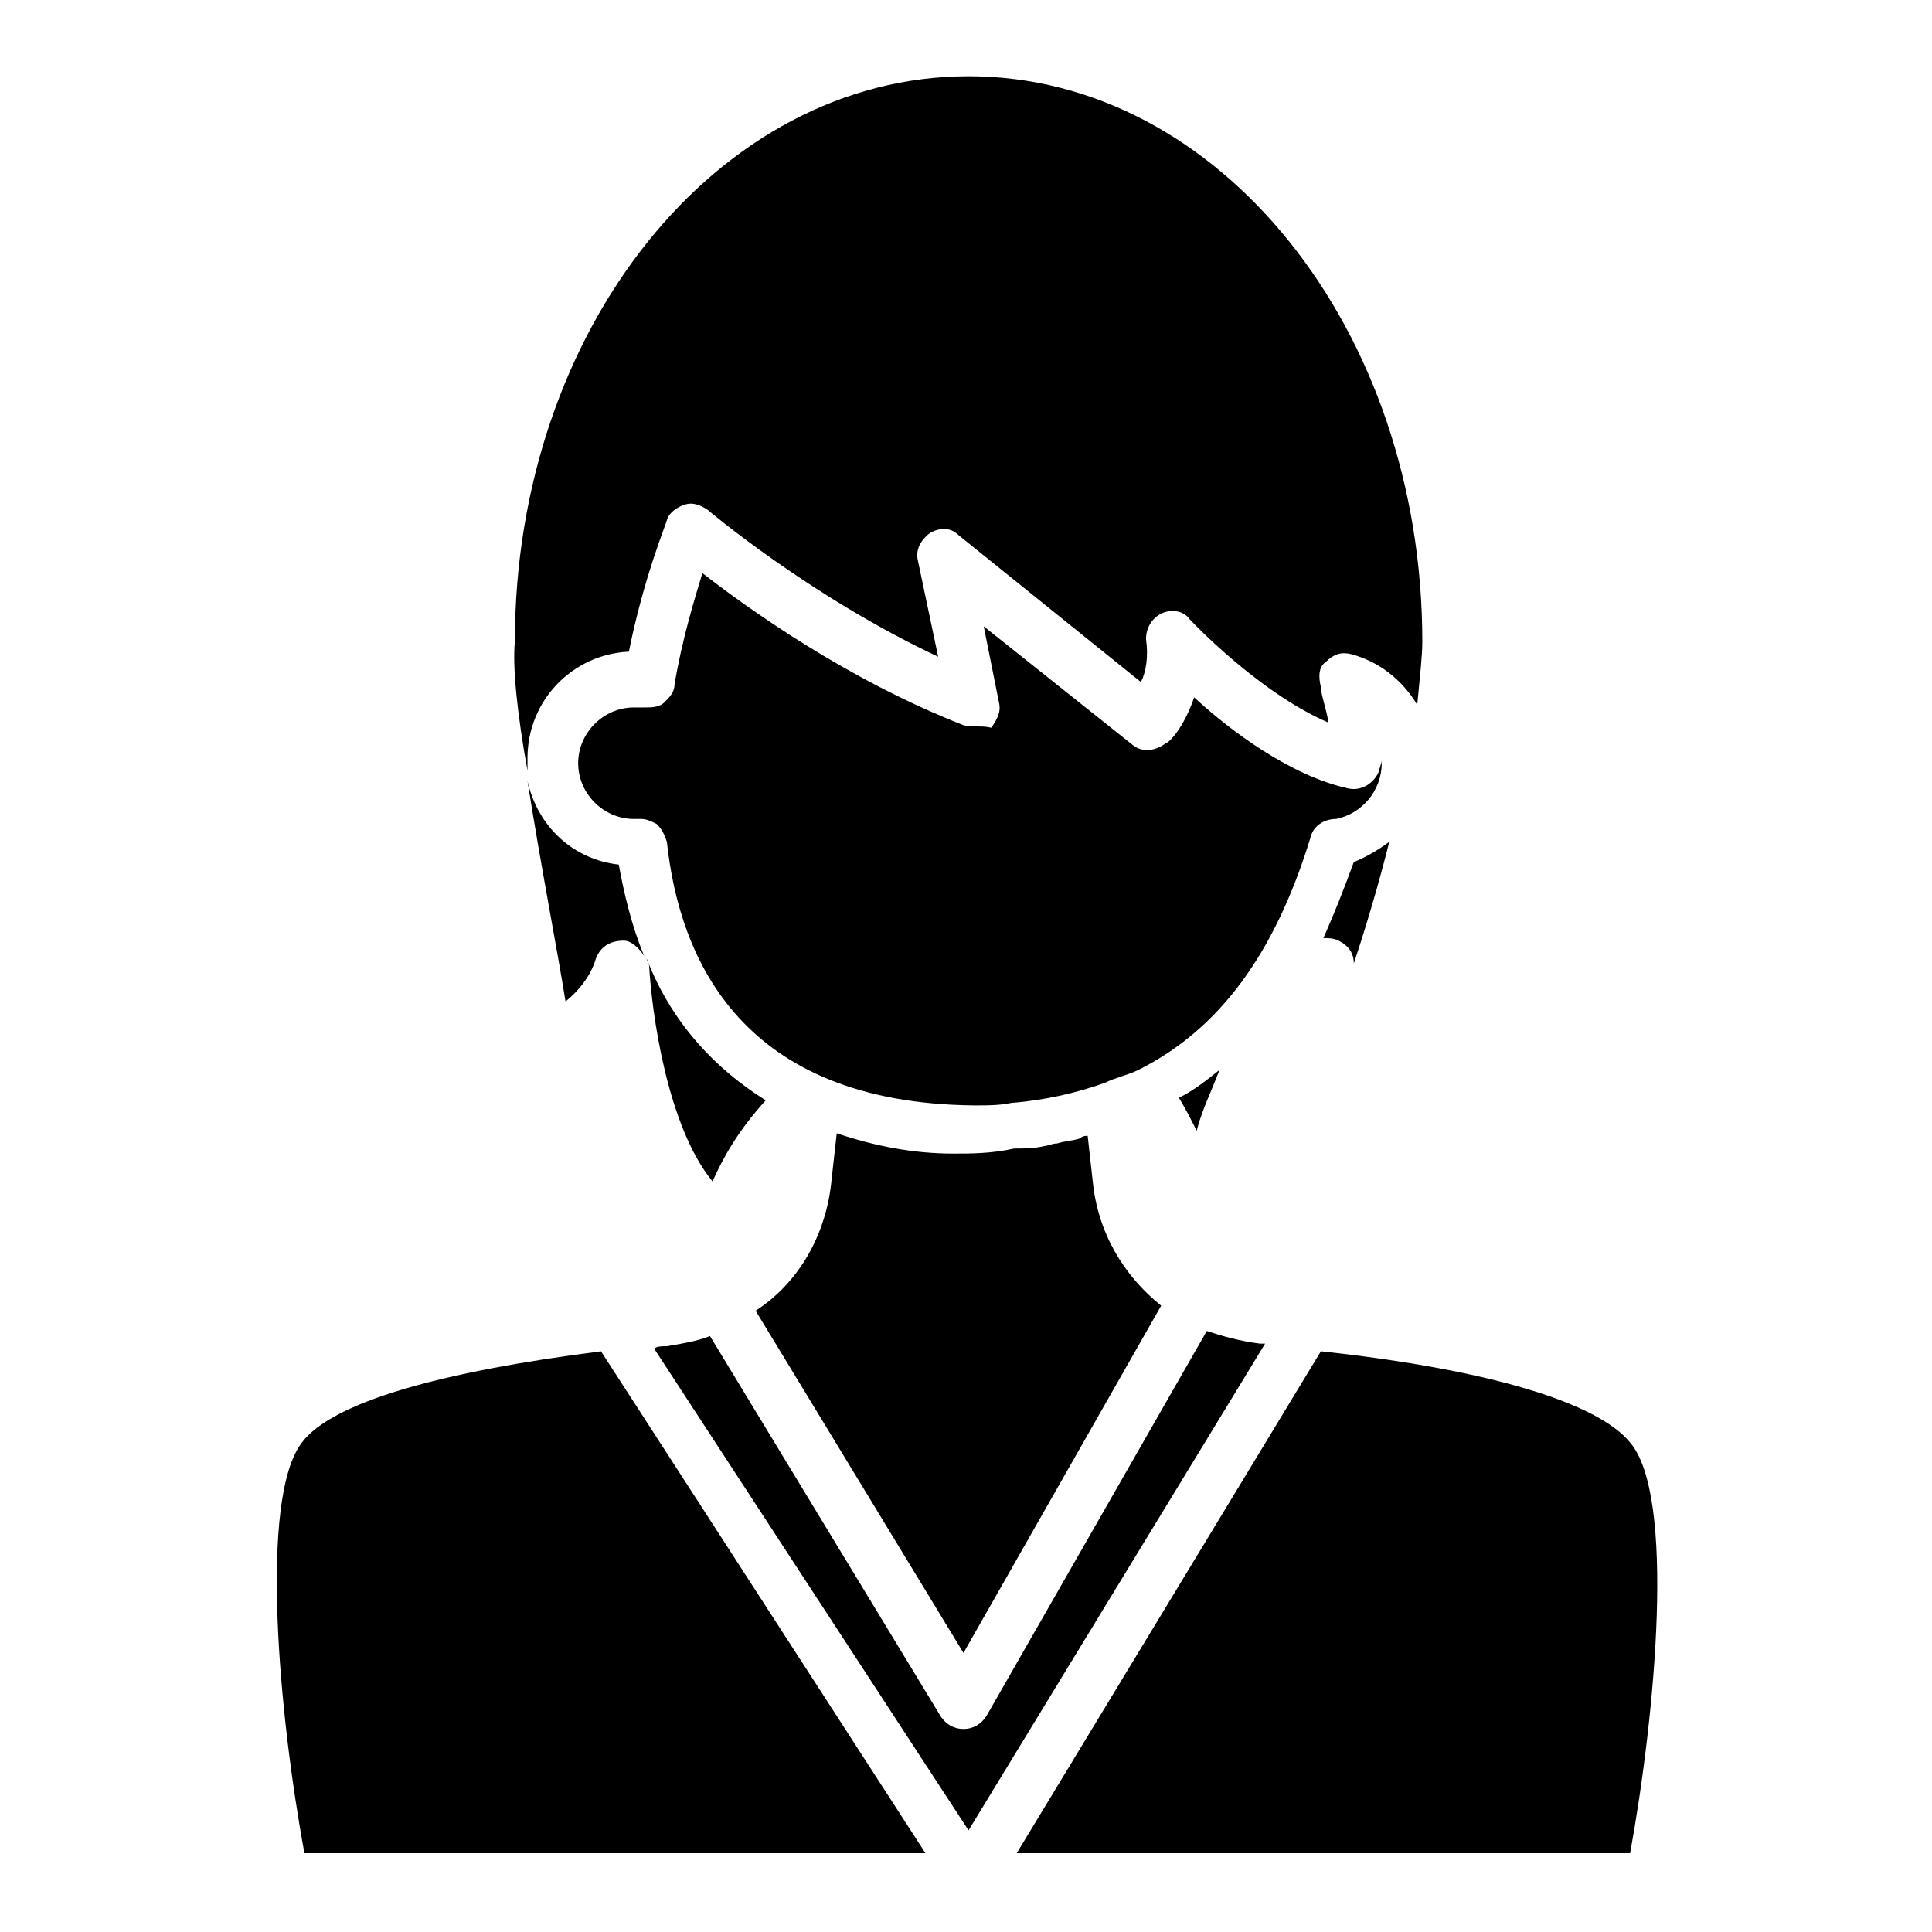
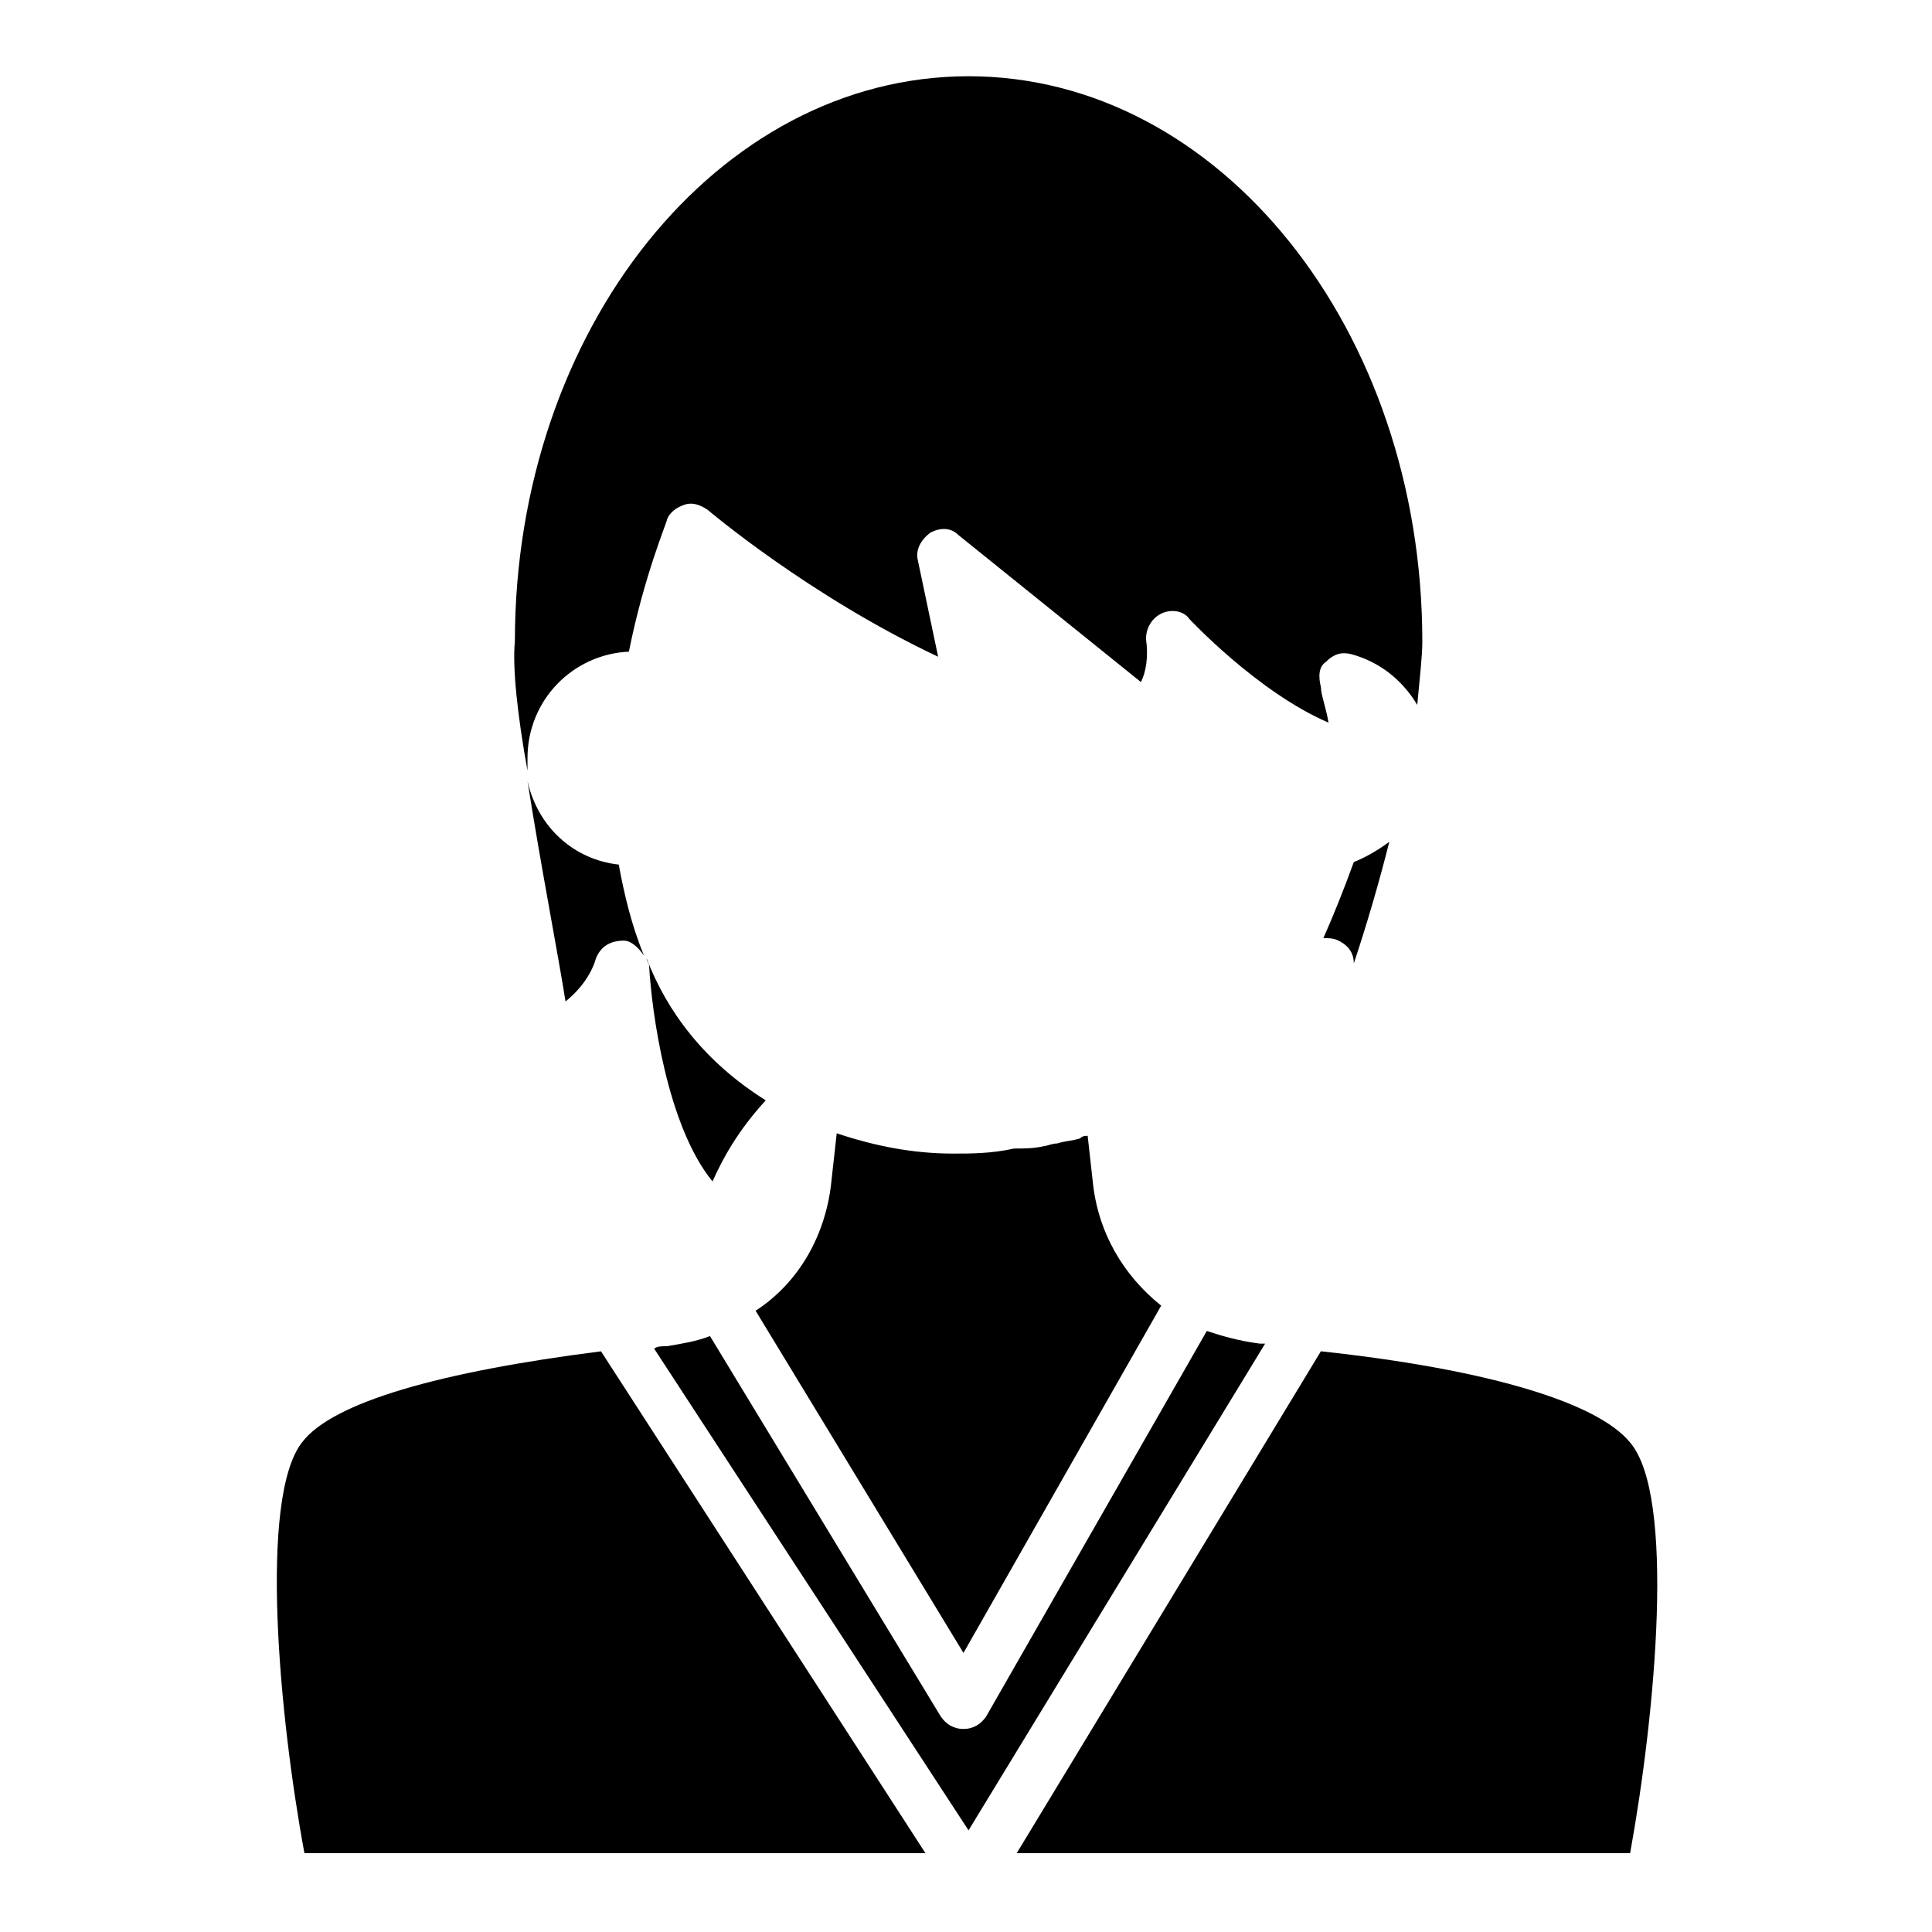
<svg xmlns="http://www.w3.org/2000/svg" fill="#000000" width="800px" height="800px" version="1.1" viewBox="144 144 512 512">
  <g>
    <path d="m315.36 397.98c0 0.672 0.672 1.344 0.672 2.016 0.672 12.09 4.703 42.32 16.793 57.098 2.688-6.047 6.719-13.434 14.105-21.496-16.121-10.078-26.195-23.512-31.57-37.617z" />
    <path d="m512.18 367.08c-2.688 2.016-6.047 4.031-9.406 5.375-2.688 7.391-5.375 14.105-8.062 20.152 1.344 0 2.688 0 4.031 0.672 2.688 1.344 4.031 3.359 4.031 6.047 3.359-10.078 6.719-21.496 9.406-32.246z" />
    <path d="m283.79 348.27v-3.359c0-15.449 12.09-27.543 26.871-28.215 4.031-20.152 10.078-34.258 10.078-34.93 0.672-2.016 2.688-3.359 4.703-4.031s4.031 0 6.047 1.344c0 0 26.871 22.84 61.129 38.961l-5.375-25.527c-0.672-2.688 0.672-5.375 3.359-7.391 2.688-1.344 5.375-1.344 7.391 0.672l48.367 38.961c1.344-2.688 2.016-6.719 1.344-11.418 0-2.688 1.344-5.375 4.031-6.719s6.047-0.672 7.391 1.344c0 0 18.137 19.48 36.945 27.543-0.672-4.031-2.016-7.391-2.016-9.406-0.672-2.688-0.672-5.375 1.344-6.719 2.016-2.016 4.031-2.688 6.719-2.016 7.391 2.016 13.434 6.719 17.465 13.434 0.672-7.391 1.344-12.762 1.344-16.793 0-82.625-53.738-149.8-120.24-149.8-66.504 0-120.24 67.176-120.24 149.8-0.68 6.727 0.66 19.488 3.348 34.266z" />
    <path d="m303.27 502.11c-42.32 5.375-71.207 13.434-79.266 24.184-11.418 14.777-6.047 72.547 0.672 108.82h164.58z" />
-     <path d="m399.33 336.18c-30.898-12.09-57.098-30.898-69.191-40.305-2.016 6.719-5.375 17.465-7.391 29.559 0 2.016-1.344 3.359-2.688 4.703s-3.359 1.344-5.375 1.344h-2.688c-8.062 0-14.777 6.719-14.777 14.777 0 8.062 6.719 14.777 14.777 14.777h0.672 0.672 0.672c1.344 0 2.688 0.672 4.031 1.344 1.344 1.344 2.016 2.688 2.688 4.703 3.359 31.57 20.152 69.191 81.281 69.863h0.672c3.359 0 6.047 0 9.406-0.672 8.734-0.672 17.465-2.688 24.855-5.375 2.688-1.344 6.047-2.016 8.734-3.359 21.496-10.746 36.273-30.898 45.68-61.801 0.672-2.688 3.359-4.703 6.719-4.703 6.719-1.344 12.09-7.391 12.09-14.777v-0.672c0 0.672-0.672 2.016-0.672 2.688-1.344 3.359-4.703 5.375-8.062 4.703-15.449-3.359-31.57-15.449-40.977-24.184-2.688 8.062-6.719 12.09-7.391 12.09-2.688 2.016-6.047 2.688-8.734 0.672l-39.633-31.57 4.031 20.152c0.672 2.688-0.672 4.703-2.016 6.719-2.688-0.676-5.371-0.004-7.387-0.676z" />
    <path d="m400.67 629.06 78.594-128.98h-1.344c-5.375-0.672-10.078-2.016-14.105-3.359l-58.441 102.11c-1.344 2.016-3.359 3.359-6.047 3.359s-4.703-1.344-6.047-3.359l-61.129-100.76c-3.359 1.344-7.391 2.016-11.418 2.688-1.344 0-2.688 0-3.359 0.672z" />
    <path d="m576 526.29c-8.734-10.746-38.289-19.48-81.953-24.184l-80.609 133.01h162.56c6.719-36.945 12.09-94.715 0-108.82z" />
    <path d="m399.33 582.04 52.395-92.027c-10.078-8.062-16.793-19.48-18.137-32.914l-1.344-12.09c-0.672 0-1.344 0-2.016 0.672-2.016 0.672-4.031 0.672-6.047 1.344-1.344 0-2.688 0.672-3.359 0.672-2.688 0.672-5.375 0.672-8.062 0.672-6.047 1.344-11.418 1.344-16.121 1.344-10.746 0-20.824-2.016-30.898-5.375l-1.344 12.09c-1.344 14.777-8.734 27.543-20.152 34.93z" />
-     <path d="m461.13 443.66c1.344-5.375 4.031-10.746 6.047-16.121-3.359 2.688-6.719 5.375-10.746 7.391 2.012 3.359 3.356 6.047 4.699 8.73z" />
    <path d="m283.79 350.96c3.359 21.496 8.062 45.68 10.078 58.441 3.359-2.688 6.719-6.719 8.062-11.418 1.344-3.359 4.031-4.703 7.391-4.703 2.016 0 4.031 2.016 5.375 4.031-3.359-8.062-5.375-16.793-6.719-24.184-12.094-1.344-21.5-10.078-24.188-22.168z" />
  </g>
</svg>